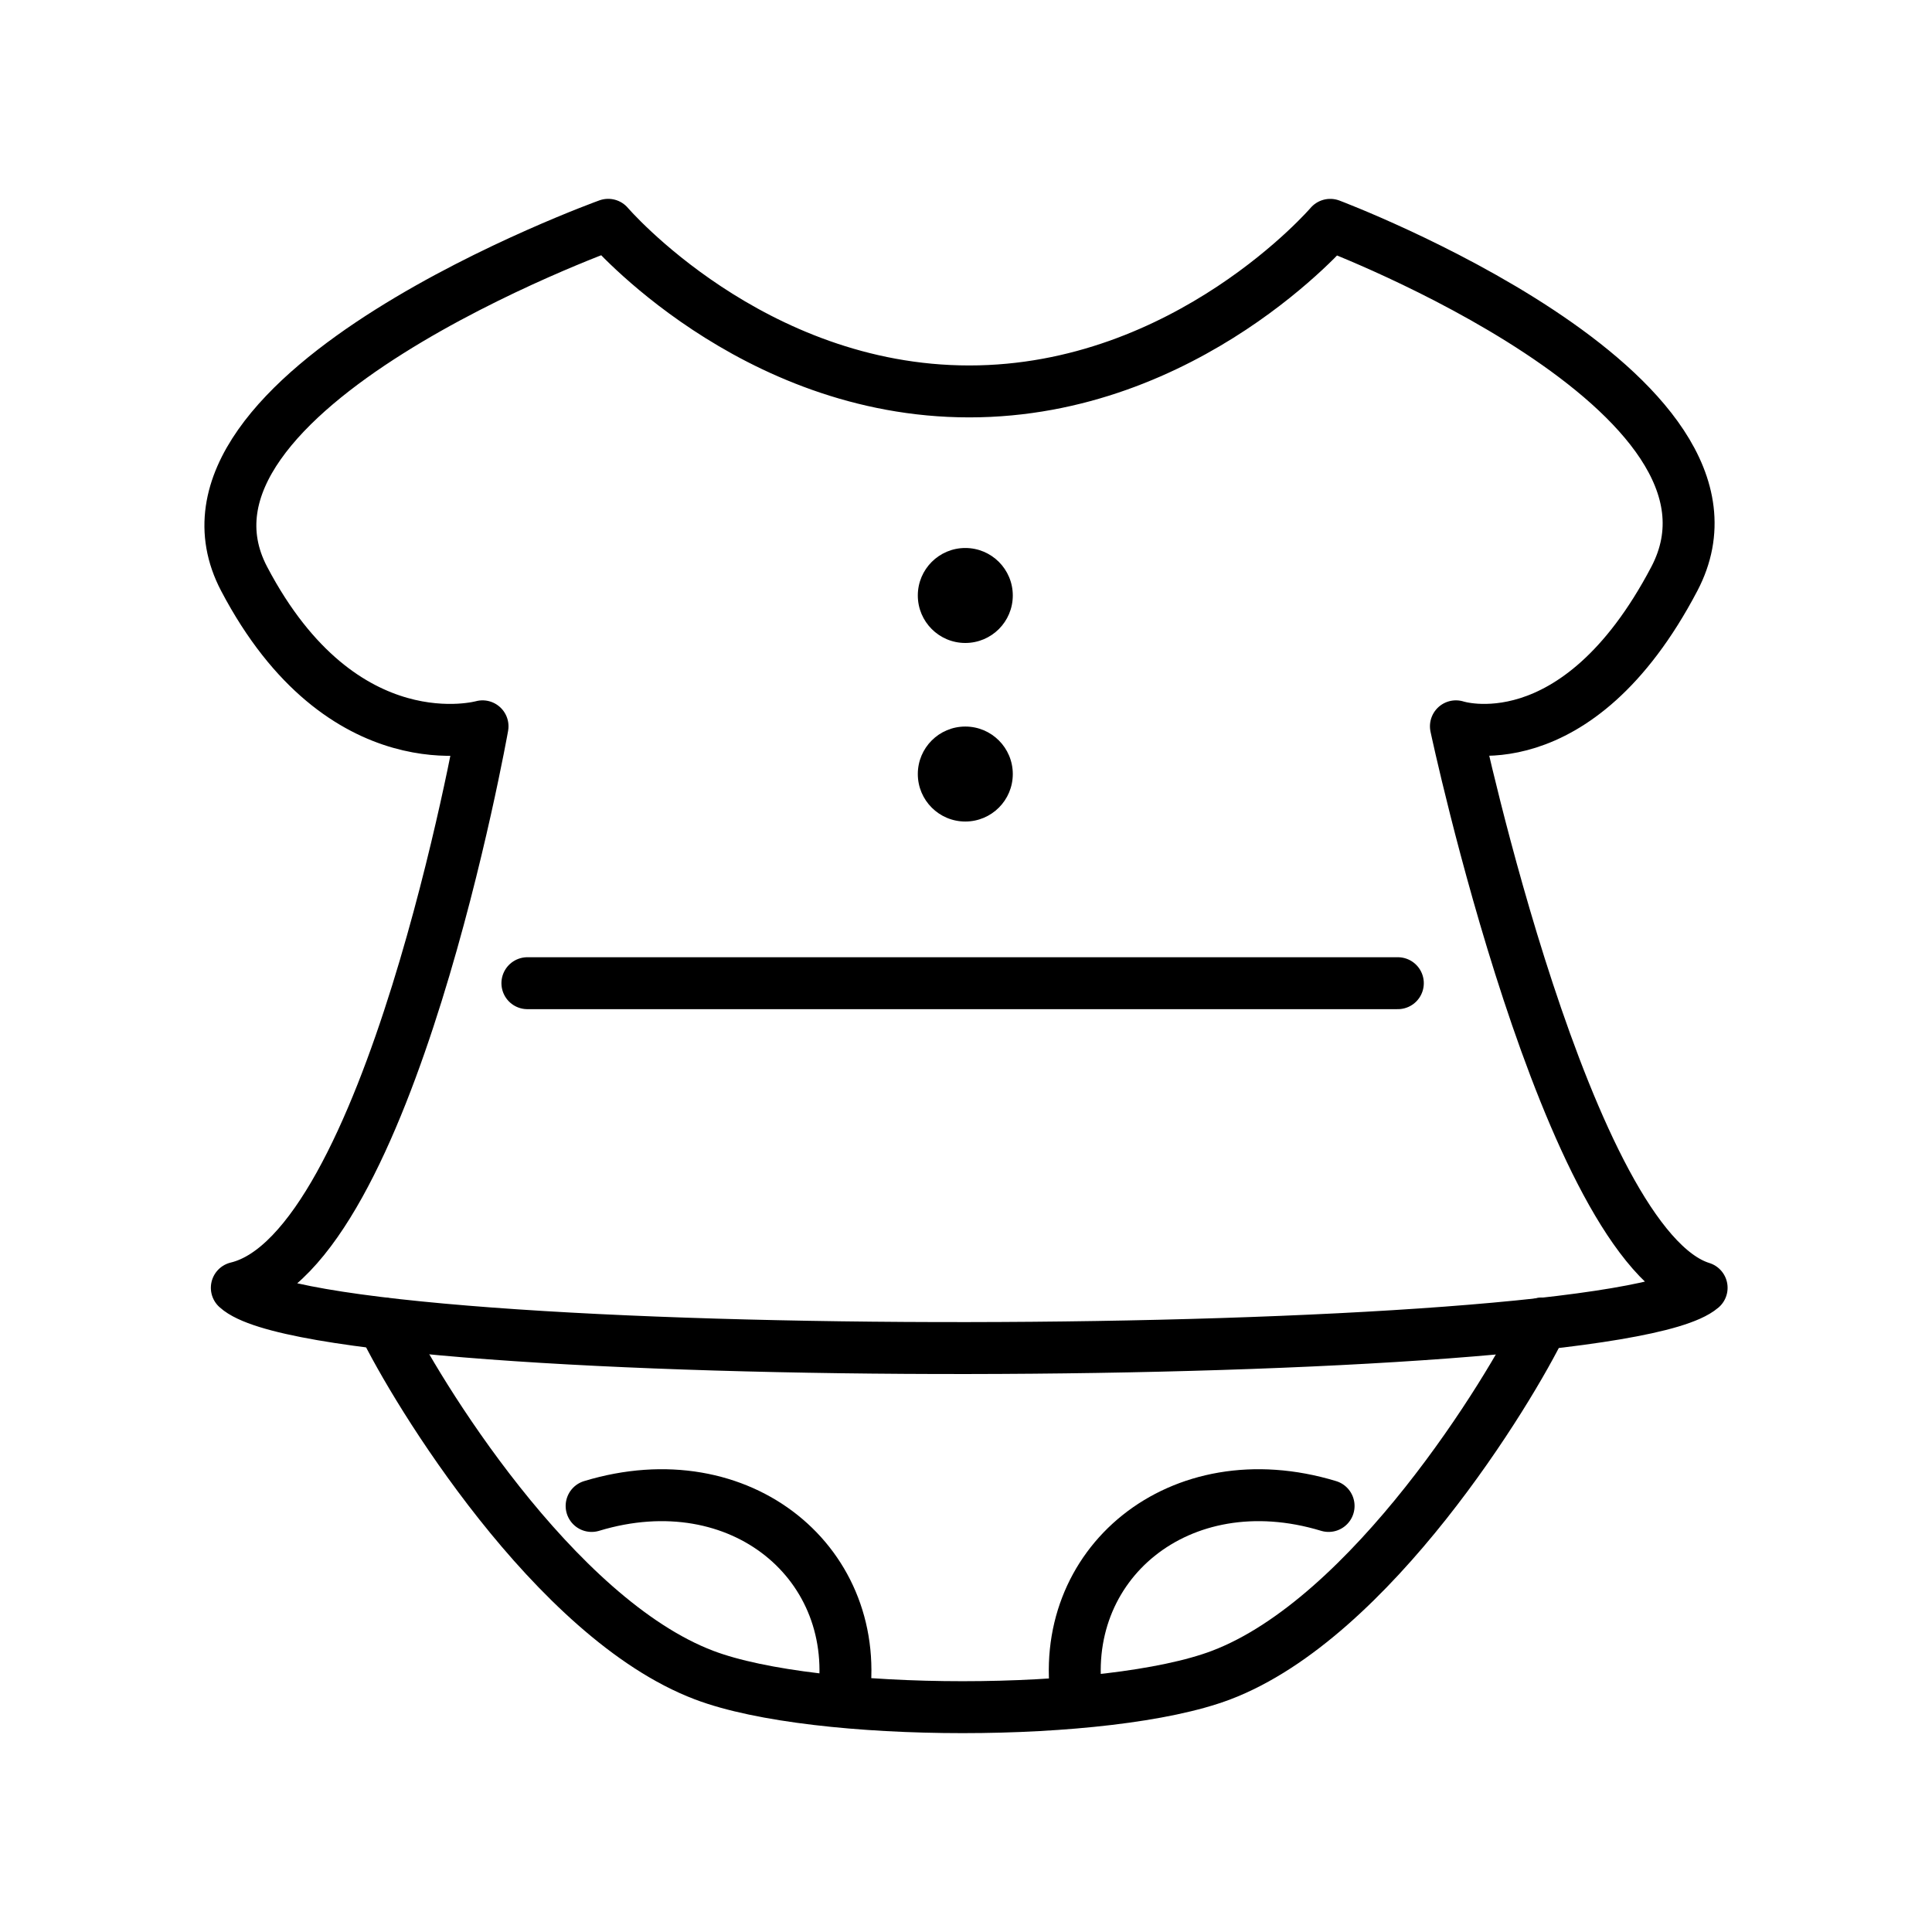
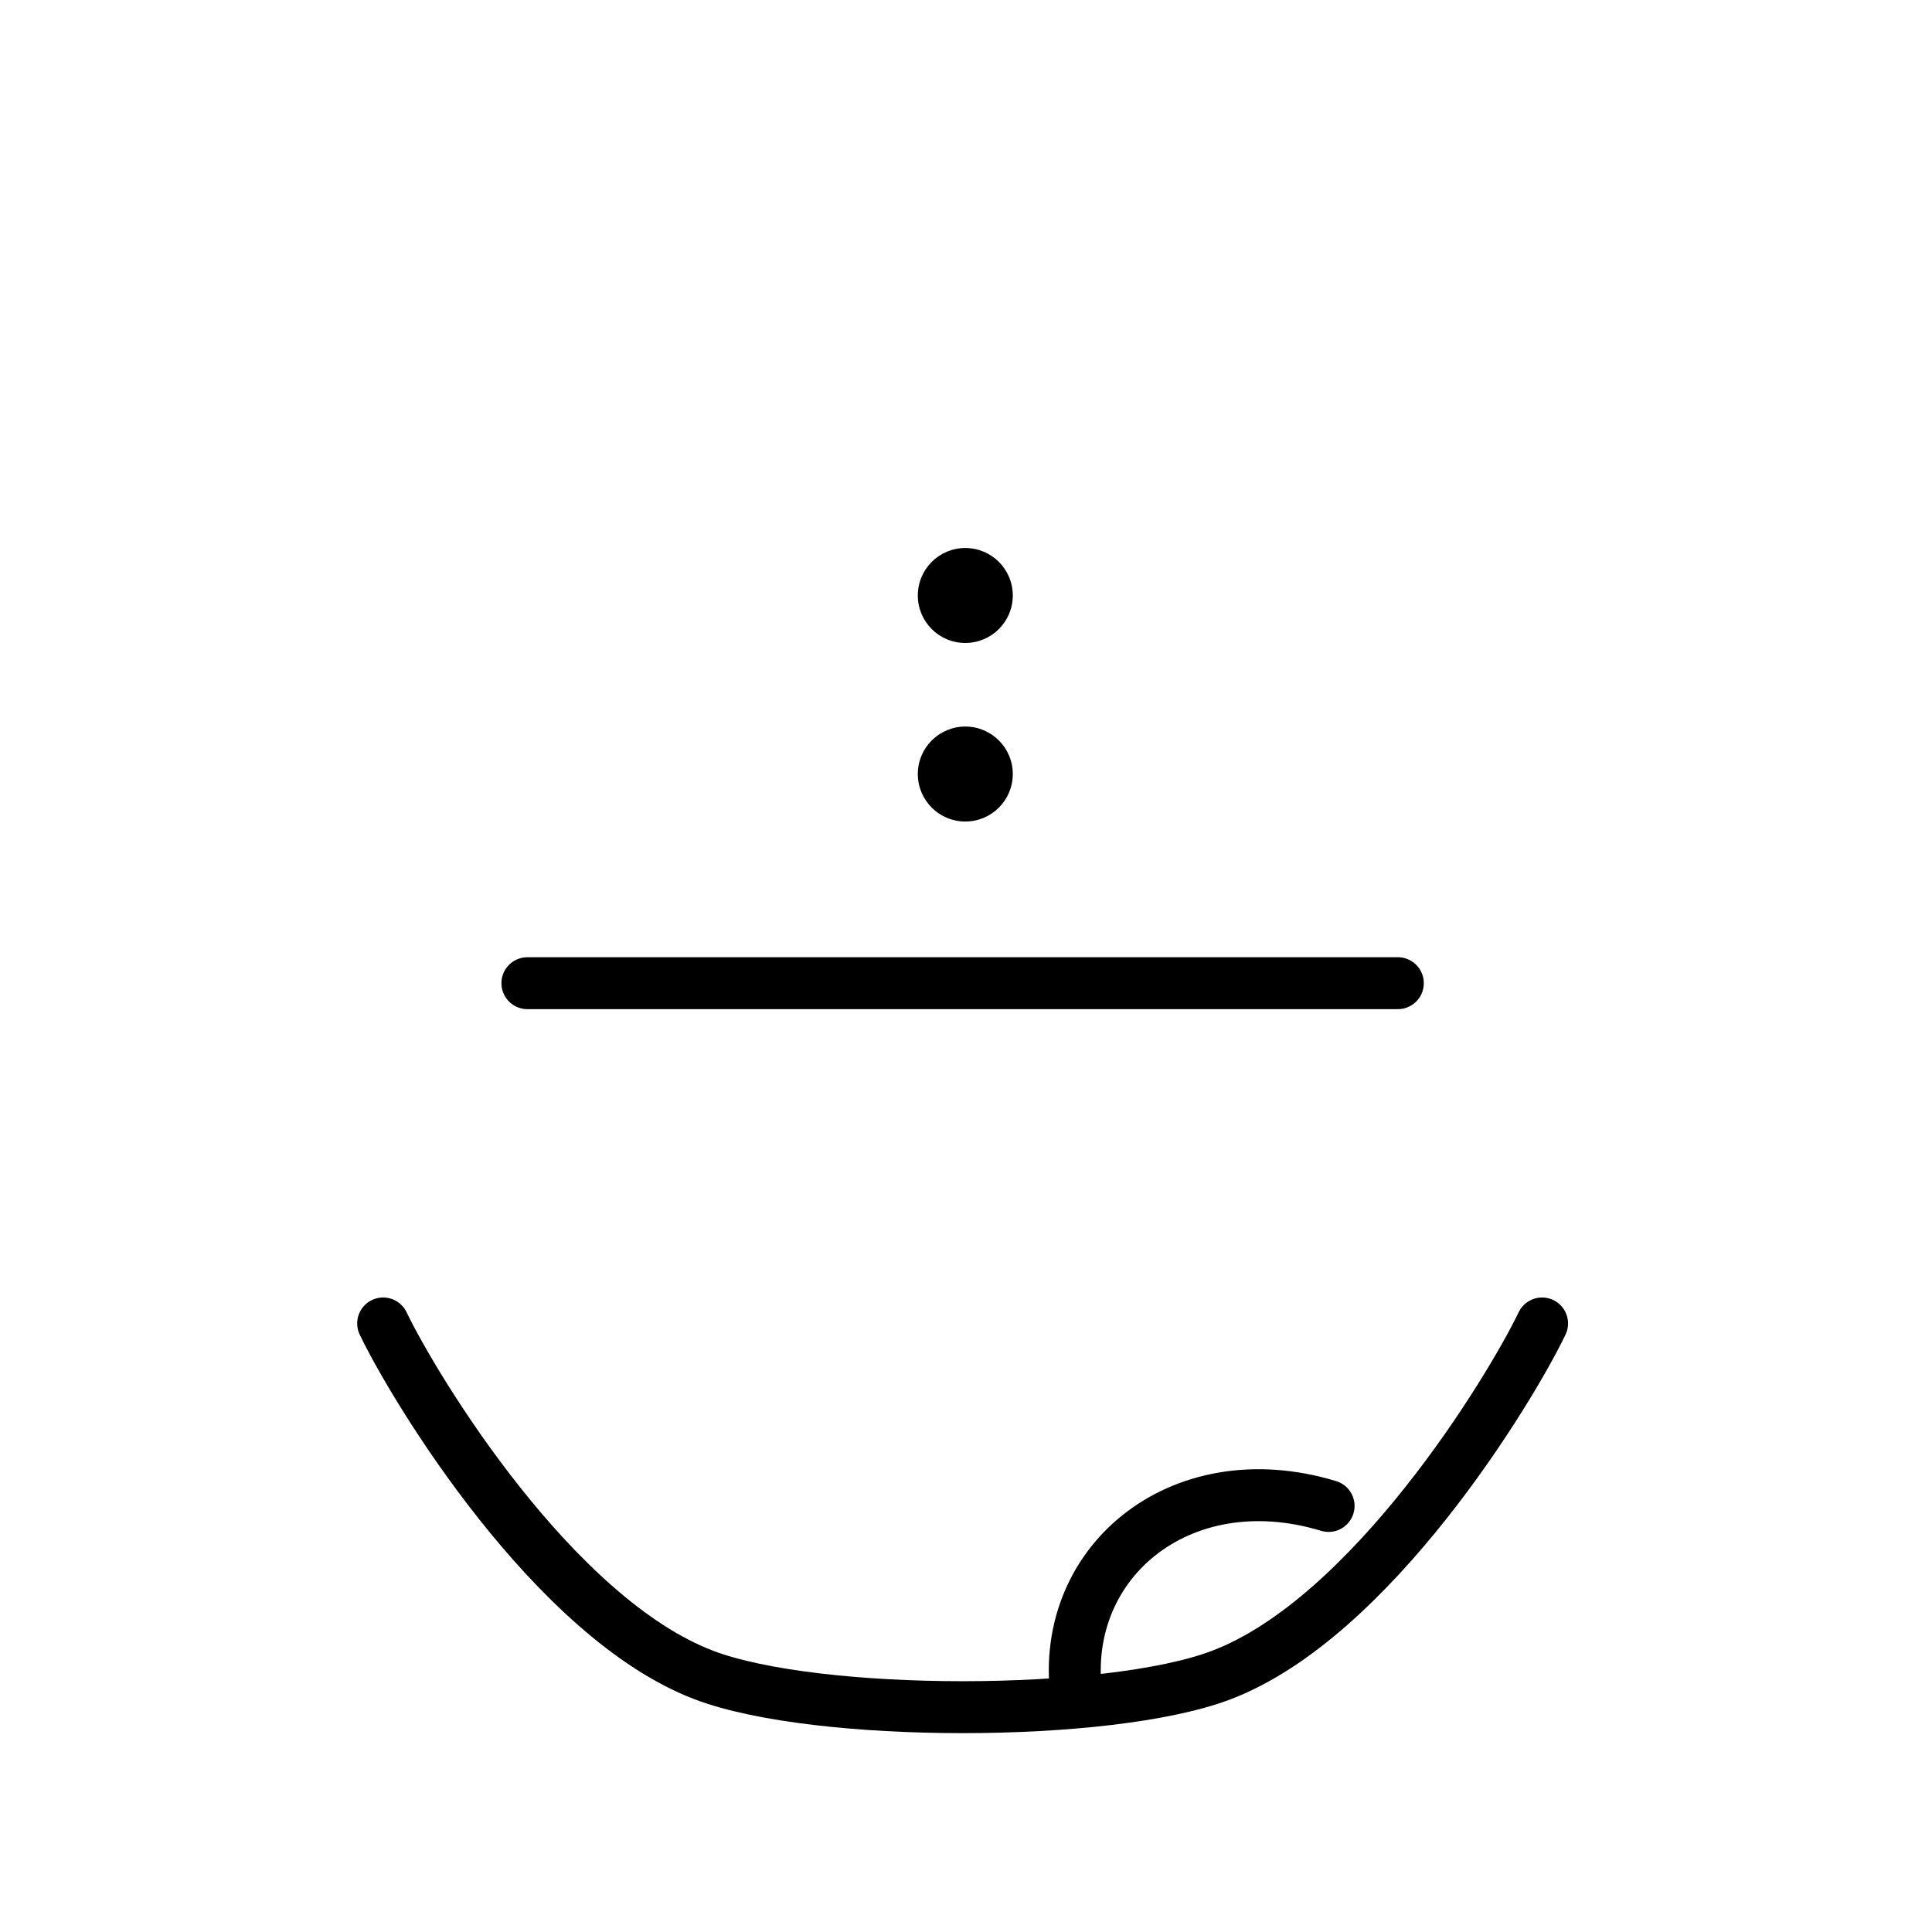
<svg xmlns="http://www.w3.org/2000/svg" version="1.1" id="レイヤー_1" x="0px" y="0px" viewBox="0 0 50 50" style="enable-background:new 0 0 50 50;" xml:space="preserve">
  <style type="text/css">
	.st0{fill:none;stroke:#000000;stroke-width:1.344;stroke-linecap:round;stroke-linejoin:round;stroke-miterlimit:10;}
</style>
  <g>
-     <path class="st0" d="M44.038,33.328c-3.497-1.08-6.359-14.531-6.359-14.531s3.106,1.033,5.653-3.817   c2.547-4.85-8.905-9.161-8.905-9.161s-3.693,4.311-9.343,4.311S15.74,5.818,15.74,5.818S3.771,10.13,6.318,14.98   s6.17,3.817,6.17,3.817s-2.413,13.59-6.359,14.531C8.444,35.45,41.655,35.365,44.038,33.328z" />
    <line class="st0" x1="13.649" y1="25.445" x2="36.176" y2="25.445" />
    <path class="st0" d="M39.909,34.251c-0.834,1.734-4.424,7.628-8.307,9.101c-2.914,1.106-10.465,1.106-13.379,0   c-3.883-1.473-7.473-7.367-8.307-9.101" />
-     <path class="st0" d="M21.817,44.031c0.557-3.539-2.638-6.23-6.506-5.057" />
    <path class="st0" d="M27.878,44.031c-0.557-3.539,2.638-6.23,6.506-5.057" />
    <circle cx="24.982" cy="15.411" r="1.229" />
    <circle cx="24.982" cy="20.032" r="1.229" />
  </g>
</svg>